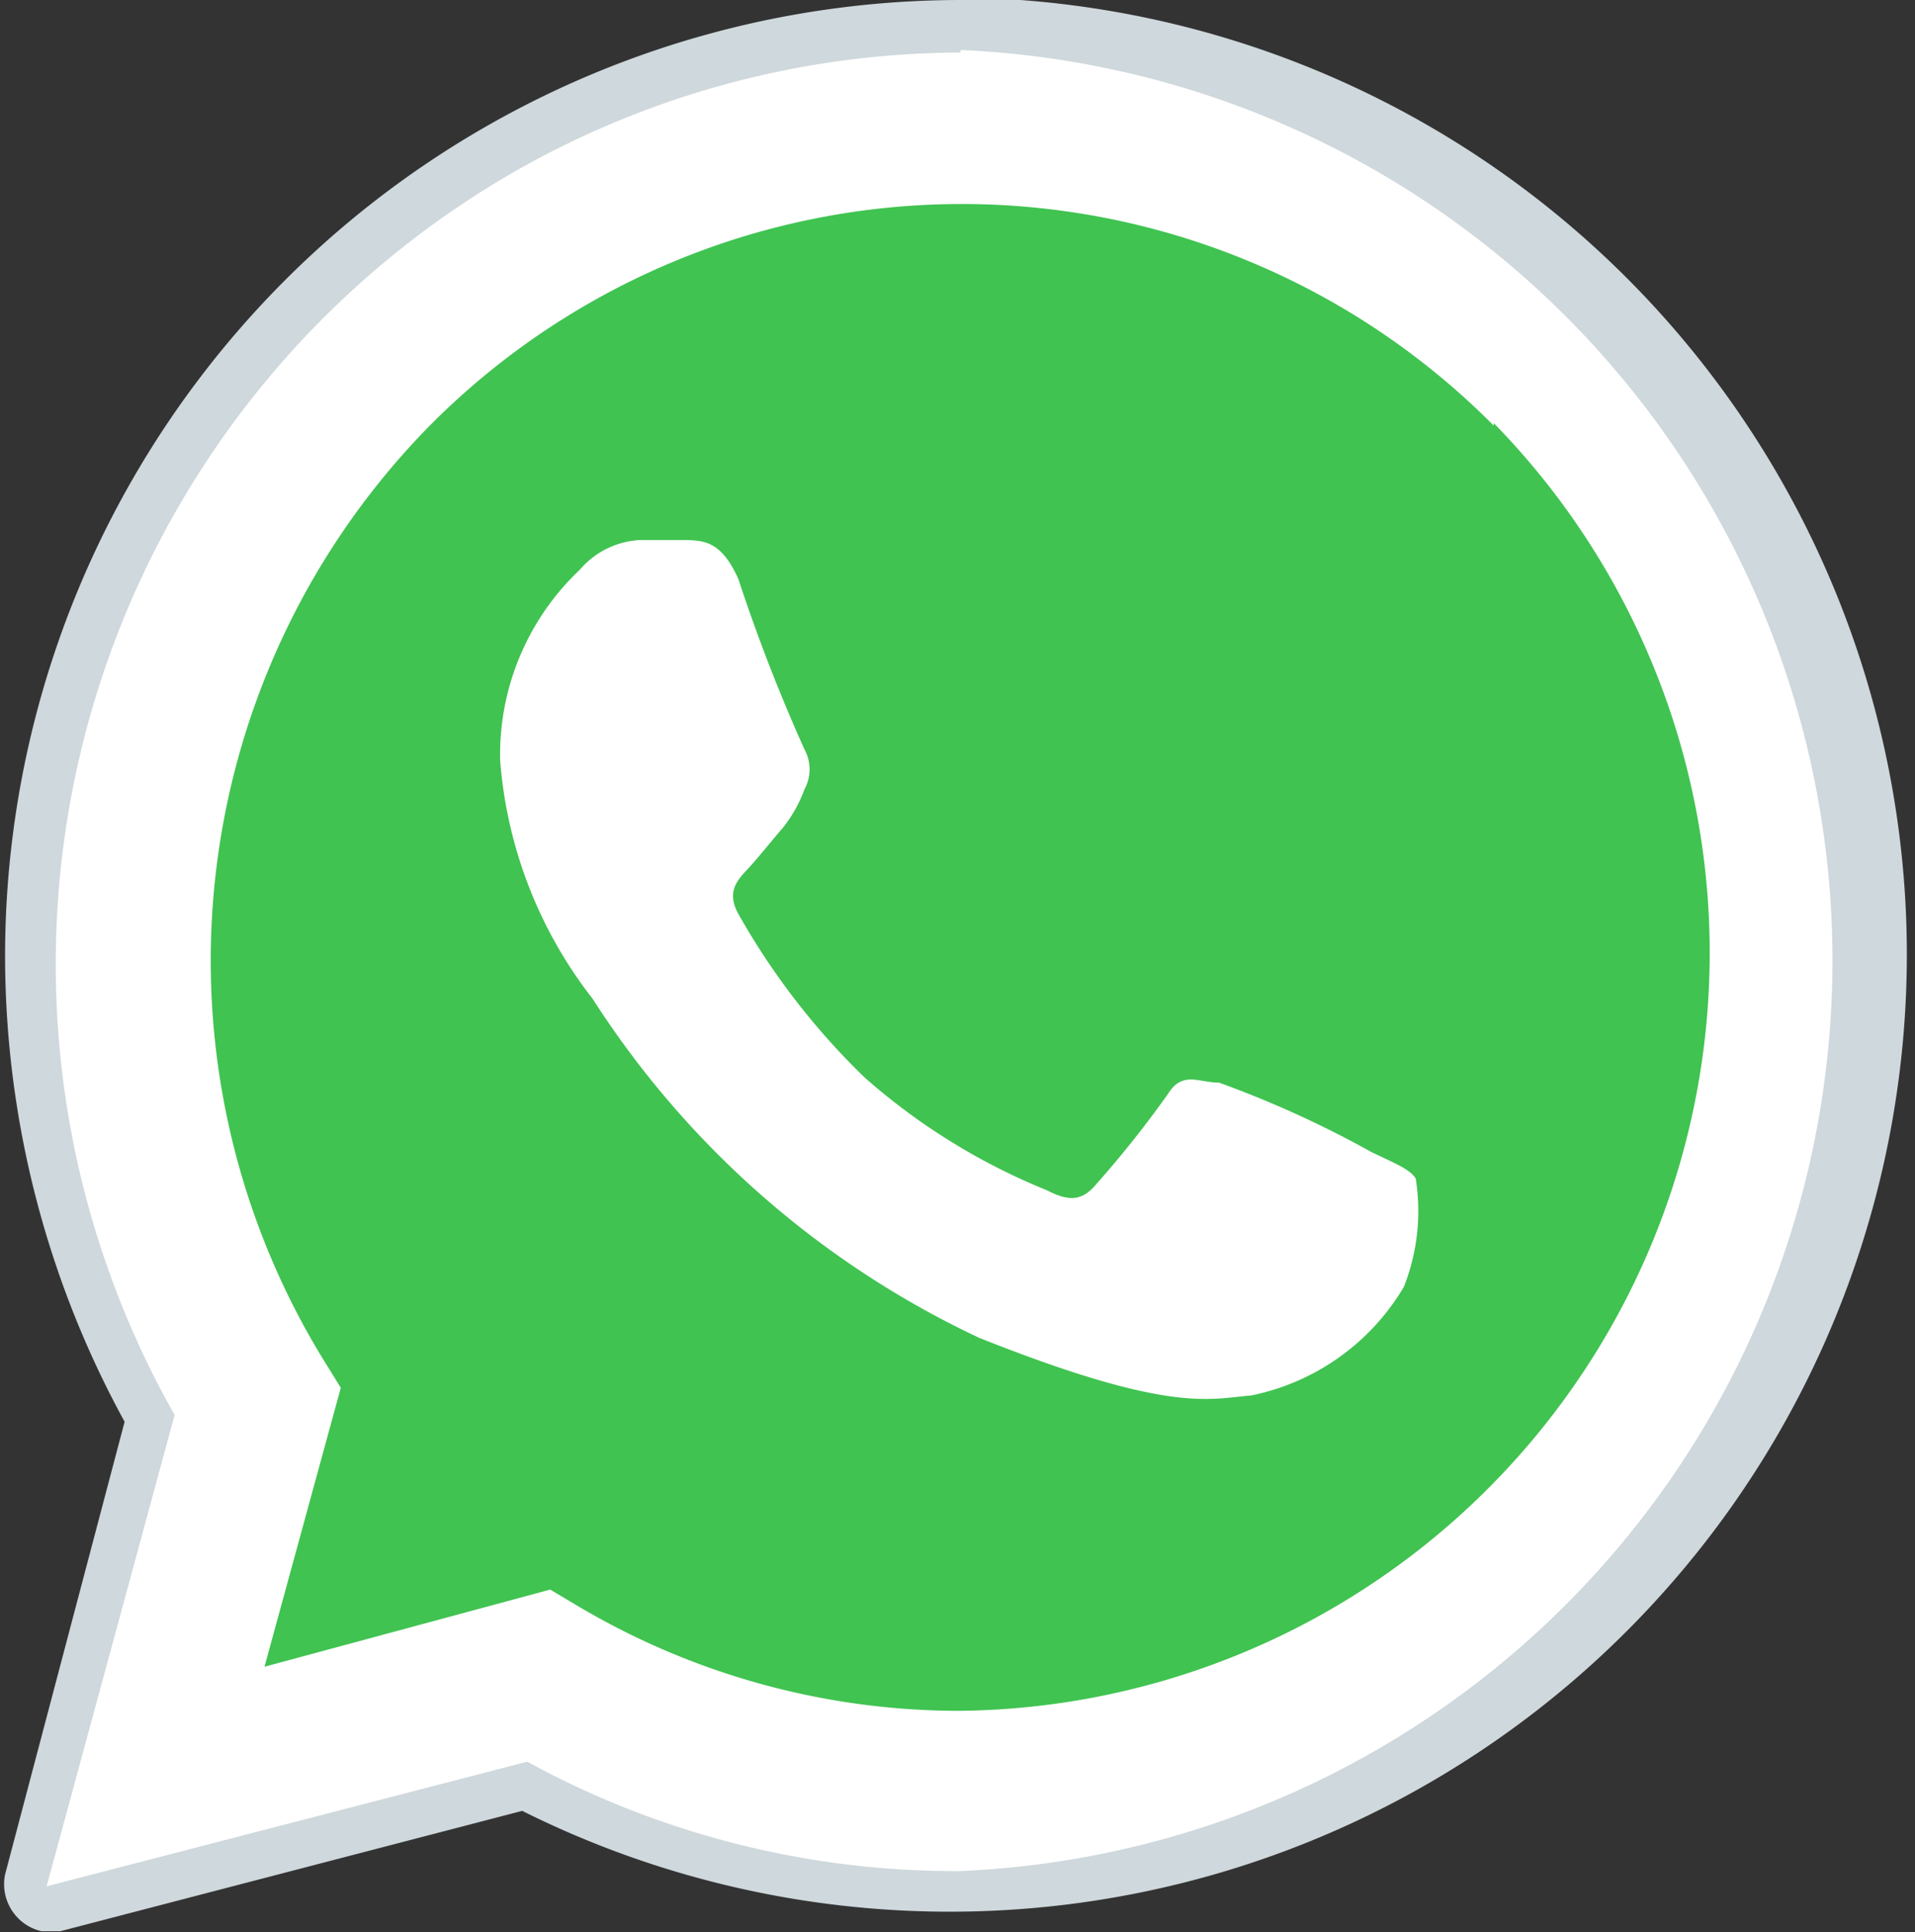
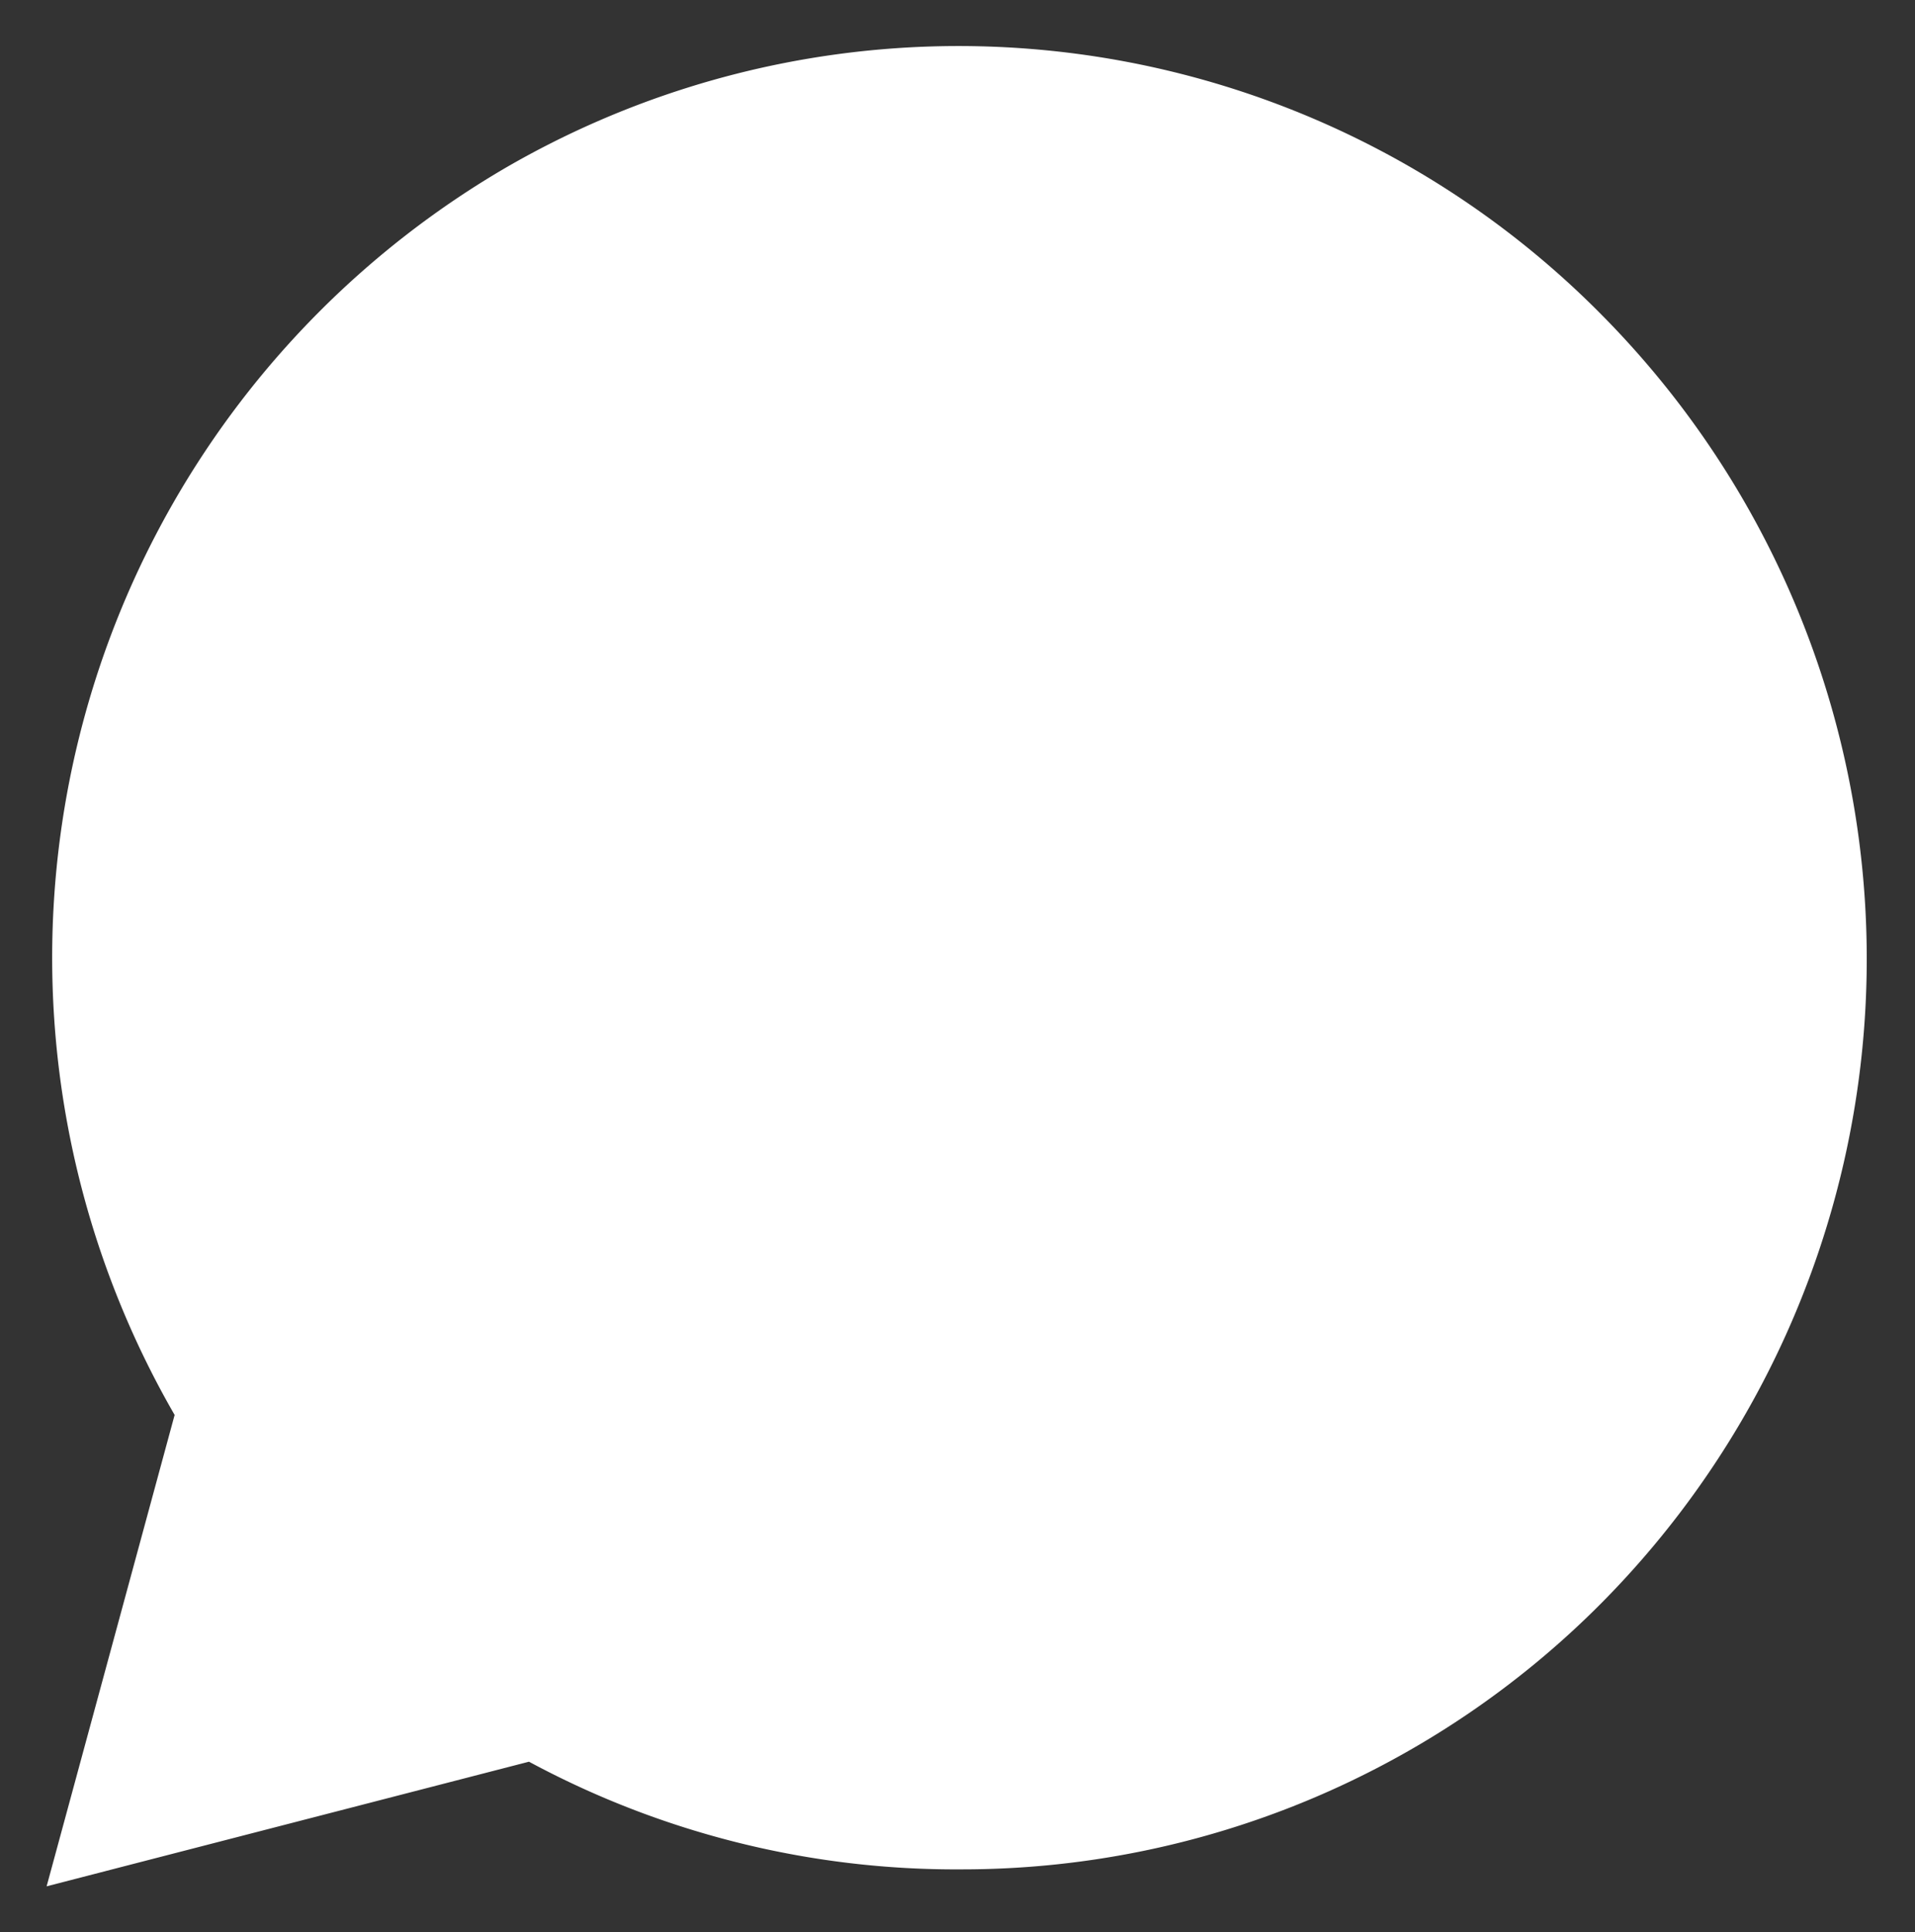
<svg xmlns="http://www.w3.org/2000/svg" id="Слой_1" data-name="Слой 1" viewBox="0 0 22.59 22.79">
  <rect x="0" y="0" width="22.59" height="22.79" fill="#333333" stroke="none" />
  <defs>
    <style>.cls-1{fill:#fff}</style>
  </defs>
  <path d="M.49 22.28L2 16.72A10.79 10.79 0 0 1 5.92 2a10.66 10.66 0 0 1 12.91 1.74 10.79 10.79 0 0 1 0 15.2 10.63 10.63 0 0 1-7.54 3.14 10.61 10.61 0 0 1-5.11-1.27z" class="cls-1" transform="translate(.06 -.03)" />
-   <path d="M.49 22.57a.28.28 0 0 1-.2-.09.32.32 0 0 1-.07-.27l1.49-5.41a11.09 11.09 0 0 1 4.2-15A11 11 0 0 1 20.87 6a11.08 11.08 0 0 1-4.19 15 10.93 10.93 0 0 1-10.55.13L.56 22.56z" class="cls-1" transform="translate(.06 -.03)" />
-   <path fill="#cfd8dc" d="M11.27.62a10.75 10.75 0 0 1 0 21.48 10.51 10.51 0 0 1-5.11-1.29L.49 22.28 2 16.72A10.78 10.78 0 0 1 6 2.06 10.66 10.66 0 0 1 11.27.65M11.27.03A11.28 11.28 0 0 0 0 11.34a11.45 11.45 0 0 0 1.41 5.46L0 22.14a.57.57 0 0 0 .43.67h.22l5.45-1.42A11.29 11.29 0 1 0 11.27 0z" transform="translate(.06 -.03)" />
-   <path fill="#40c351" d="M17.56 5.05A8.84 8.84 0 0 0 5 5.06a9 9 0 0 0-1.25 11l.21.34-.9 3.29 3.37-.91.32.19a8.82 8.82 0 0 0 4.51 1.24 8.94 8.94 0 0 0 6.3-15.19z" transform="translate(.06 -.03)" />
  <path fill="#fff" fill-rule="evenodd" d="M8.65 6.86c-.2-.45-.41-.45-.6-.46h-.56a1 1 0 0 0-.71.35A3 3 0 0 0 5.84 9a5.22 5.22 0 0 0 1.09 2.81 10.94 10.94 0 0 0 4.56 4c2.26.9 2.72.72 3.21.68a2.72 2.72 0 0 0 1.8-1.28 2.43 2.43 0 0 0 .14-1.28c-.07-.11-.25-.18-.52-.31a12.33 12.33 0 0 0-1.8-.82c-.24 0-.43-.14-.6.13a12.44 12.44 0 0 1-.85 1.07c-.16.19-.31.21-.58.07a7.5 7.5 0 0 1-2.15-1.33 8.44 8.44 0 0 1-1.49-1.93c-.15-.27 0-.41.12-.54s.27-.32.4-.47a1.61 1.61 0 0 0 .26-.46.49.49 0 0 0 0-.47 20.56 20.56 0 0 1-.78-2.01z" transform="translate(.06 -.03)" />
</svg>